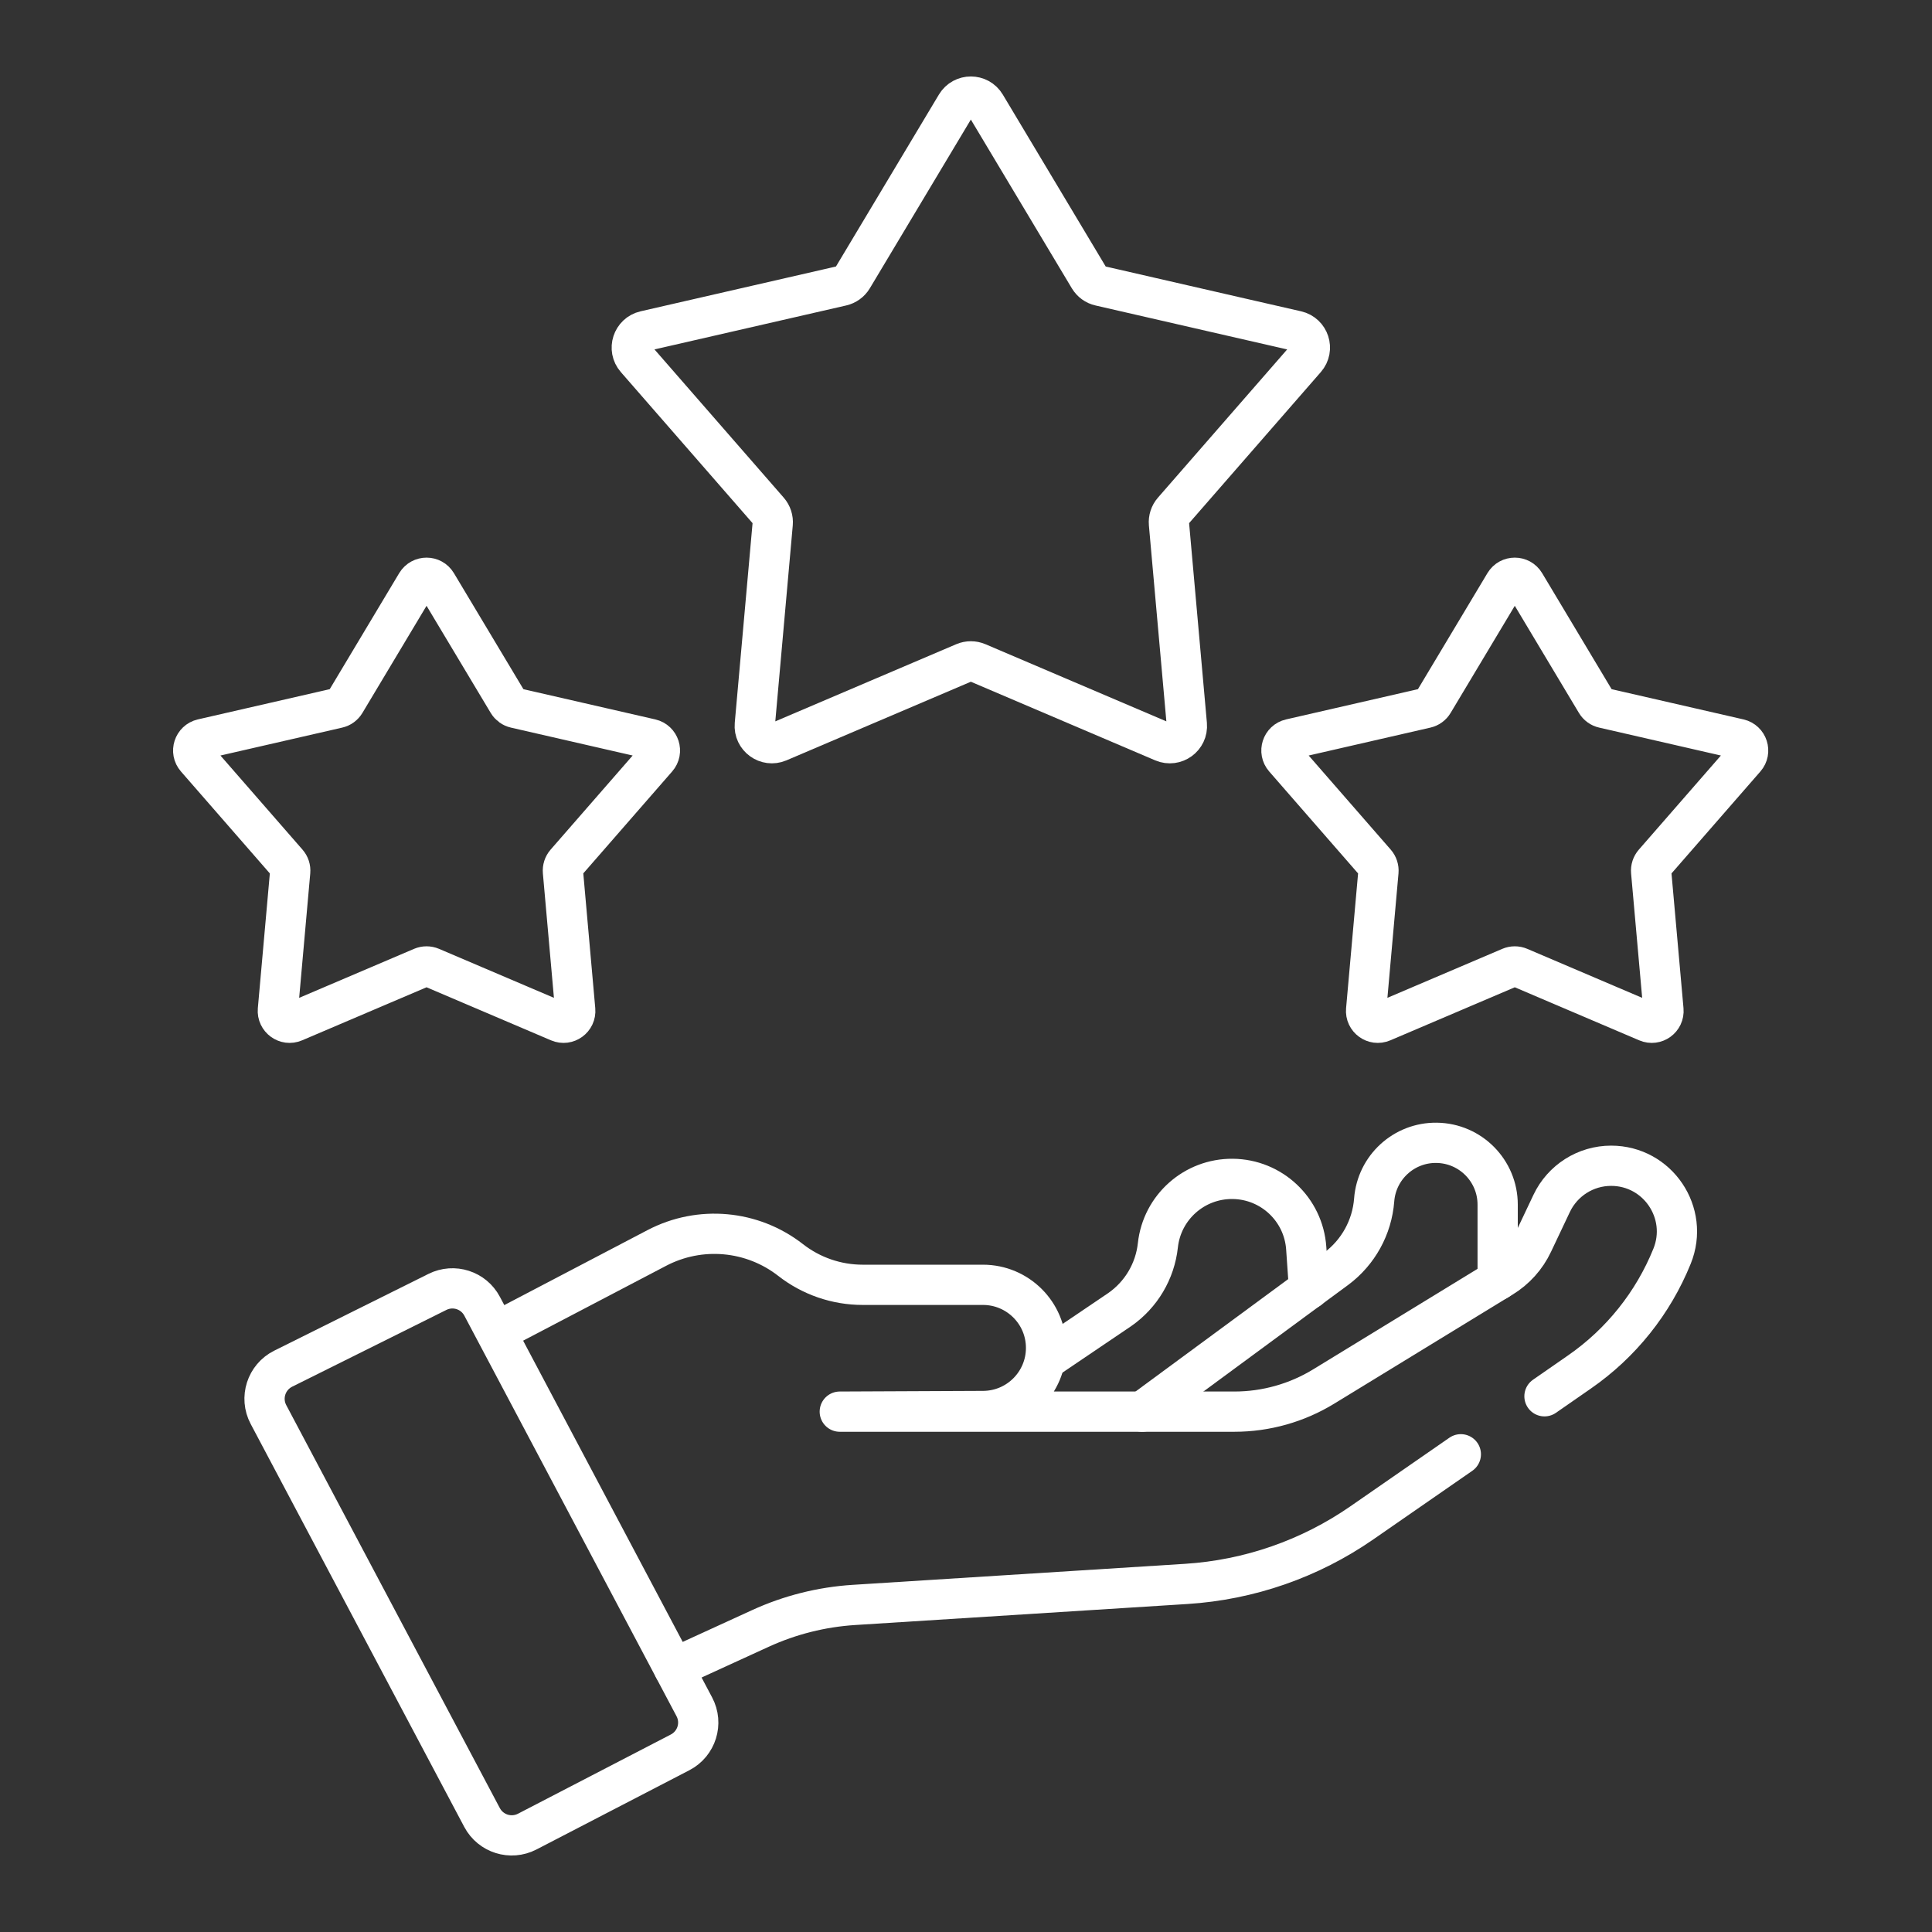
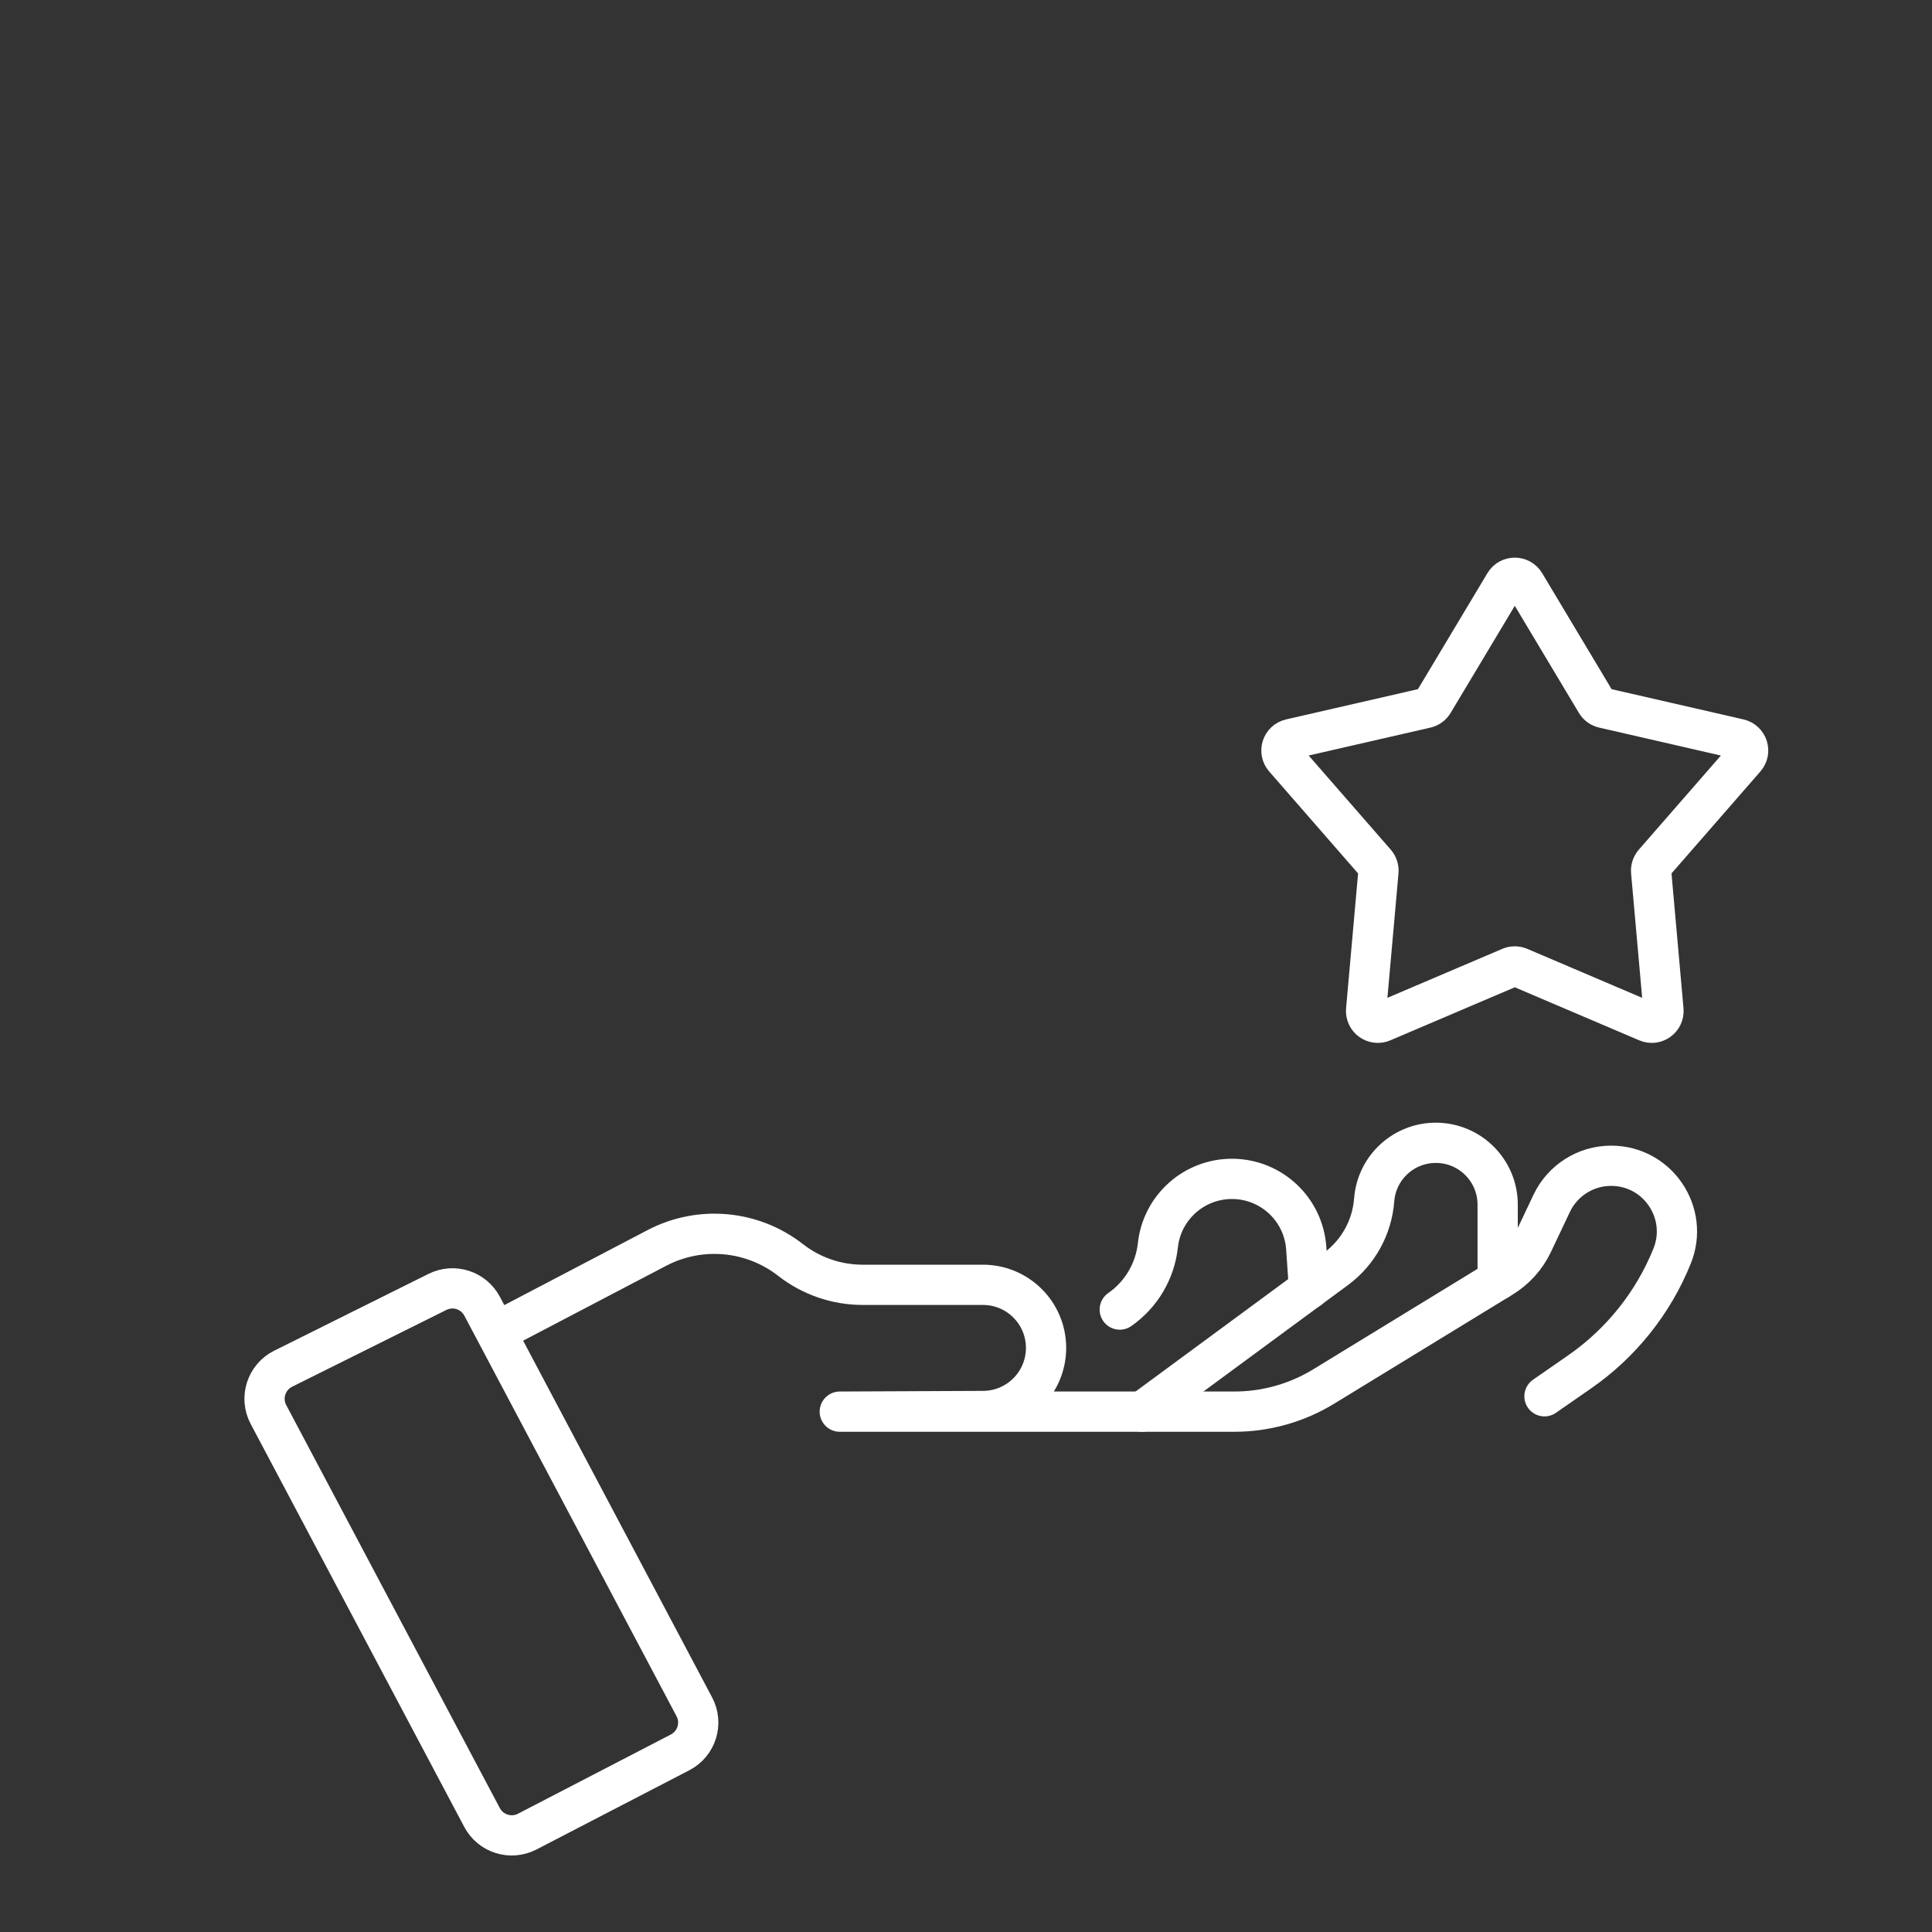
<svg xmlns="http://www.w3.org/2000/svg" width="48" height="48" viewBox="0 0 48 48" fill="none">
  <rect x="0" y="0" width="48" height="48" fill="#333333" stroke="none" />
  <path d="M37.209 31.805V29.929C37.209 29.088 36.533 28.404 35.693 28.393C34.882 28.382 34.203 29.003 34.141 29.812C34.089 30.491 33.745 31.114 33.199 31.521L28.376 35.072" stroke="white" stroke-miterlimit="10" stroke-linecap="round" stroke-linejoin="round" />
-   <path d="M32.523 32.023L32.453 31.012C32.387 30.047 31.589 29.297 30.623 29.289C29.672 29.281 28.87 29.994 28.767 30.939C28.697 31.584 28.351 32.166 27.82 32.536L25.997 33.769" stroke="white" stroke-miterlimit="10" stroke-linecap="round" stroke-linejoin="round" />
-   <path d="M16.742 41.443L18.891 40.459C19.624 40.123 20.412 39.925 21.217 39.874L29.471 39.352C31.037 39.253 32.547 38.728 33.836 37.834L36.294 36.131" stroke="white" stroke-miterlimit="10" stroke-linecap="round" stroke-linejoin="round" />
+   <path d="M32.523 32.023L32.453 31.012C32.387 30.047 31.589 29.297 30.623 29.289C29.672 29.281 28.87 29.994 28.767 30.939C28.697 31.584 28.351 32.166 27.82 32.536" stroke="white" stroke-miterlimit="10" stroke-linecap="round" stroke-linejoin="round" />
  <path d="M38.372 34.69L39.241 34.087C40.272 33.373 41.072 32.373 41.542 31.21C41.977 30.136 41.187 28.963 40.028 28.963C39.396 28.963 38.822 29.327 38.551 29.898L38.083 30.886C37.917 31.239 37.651 31.535 37.318 31.738L32.891 34.445C32.222 34.855 31.452 35.072 30.667 35.072H20.864L24.435 35.056C25.295 35.048 25.989 34.349 25.989 33.488C25.989 32.623 25.287 31.921 24.421 31.921H21.433C20.784 31.921 20.154 31.704 19.643 31.305C18.69 30.561 17.39 30.444 16.319 31.005L12.4 33.057" stroke="white" stroke-miterlimit="10" stroke-linecap="round" stroke-linejoin="round" />
  <path d="M8.755 39.078L11.976 45.155C12.191 45.56 12.691 45.716 13.098 45.506L16.897 43.537C17.309 43.323 17.468 42.815 17.25 42.405L11.978 32.453C11.766 32.053 11.274 31.895 10.868 32.097L7.035 34.005C6.615 34.215 6.45 34.729 6.67 35.144L8.755 39.078Z" stroke="white" stroke-miterlimit="10" stroke-linecap="round" stroke-linejoin="round" />
-   <path d="M10.848 14.496L12.621 17.456C12.662 17.524 12.729 17.573 12.806 17.59L16.169 18.361C16.384 18.411 16.469 18.672 16.323 18.838L14.056 21.438C14.004 21.498 13.979 21.577 13.986 21.656L14.291 25.092C14.311 25.312 14.089 25.474 13.886 25.387L10.712 24.034C10.639 24.003 10.556 24.003 10.483 24.034L7.31 25.387C7.107 25.474 6.885 25.312 6.904 25.092L7.21 21.656C7.217 21.577 7.192 21.498 7.139 21.438L4.872 18.838C4.727 18.672 4.812 18.411 5.027 18.361L8.39 17.59C8.467 17.573 8.534 17.524 8.575 17.456L10.347 14.496C10.461 14.307 10.735 14.307 10.848 14.496Z" stroke="white" stroke-miterlimit="10" stroke-linecap="round" stroke-linejoin="round" />
  <path d="M37.885 14.496L39.657 17.456C39.698 17.524 39.765 17.573 39.843 17.59L43.205 18.361C43.42 18.411 43.505 18.672 43.36 18.838L41.093 21.438C41.041 21.498 41.015 21.577 41.022 21.656L41.328 25.092C41.348 25.312 41.126 25.474 40.922 25.387L37.749 24.034C37.676 24.003 37.593 24.003 37.52 24.034L34.346 25.387C34.143 25.474 33.921 25.312 33.941 25.092L34.247 21.656C34.254 21.577 34.228 21.498 34.176 21.438L31.909 18.838C31.764 18.672 31.848 18.41 32.064 18.361L35.426 17.59C35.504 17.572 35.571 17.524 35.611 17.456L37.384 14.496C37.497 14.307 37.772 14.307 37.885 14.496Z" stroke="white" stroke-miterlimit="10" stroke-linecap="round" stroke-linejoin="round" />
-   <path d="M30.82 7.903L27.329 7.102C27.216 7.077 27.119 7.006 27.059 6.907L24.485 2.606C24.32 2.331 23.921 2.331 23.756 2.606L21.181 6.907C21.121 7.006 21.024 7.076 20.911 7.102L16.026 8.222C15.713 8.294 15.59 8.673 15.801 8.915L19.095 12.693C19.171 12.78 19.208 12.895 19.198 13.01L18.753 18.002C18.725 18.322 19.048 18.556 19.343 18.431L23.954 16.465C24.06 16.42 24.18 16.42 24.287 16.465L28.897 18.431C29.193 18.556 29.515 18.322 29.487 18.002L29.042 13.01C29.032 12.895 29.069 12.78 29.145 12.693L32.439 8.915C32.65 8.673 32.527 8.294 32.214 8.222L30.82 7.903Z" stroke="white" stroke-miterlimit="10" stroke-linecap="round" stroke-linejoin="round" />
</svg>